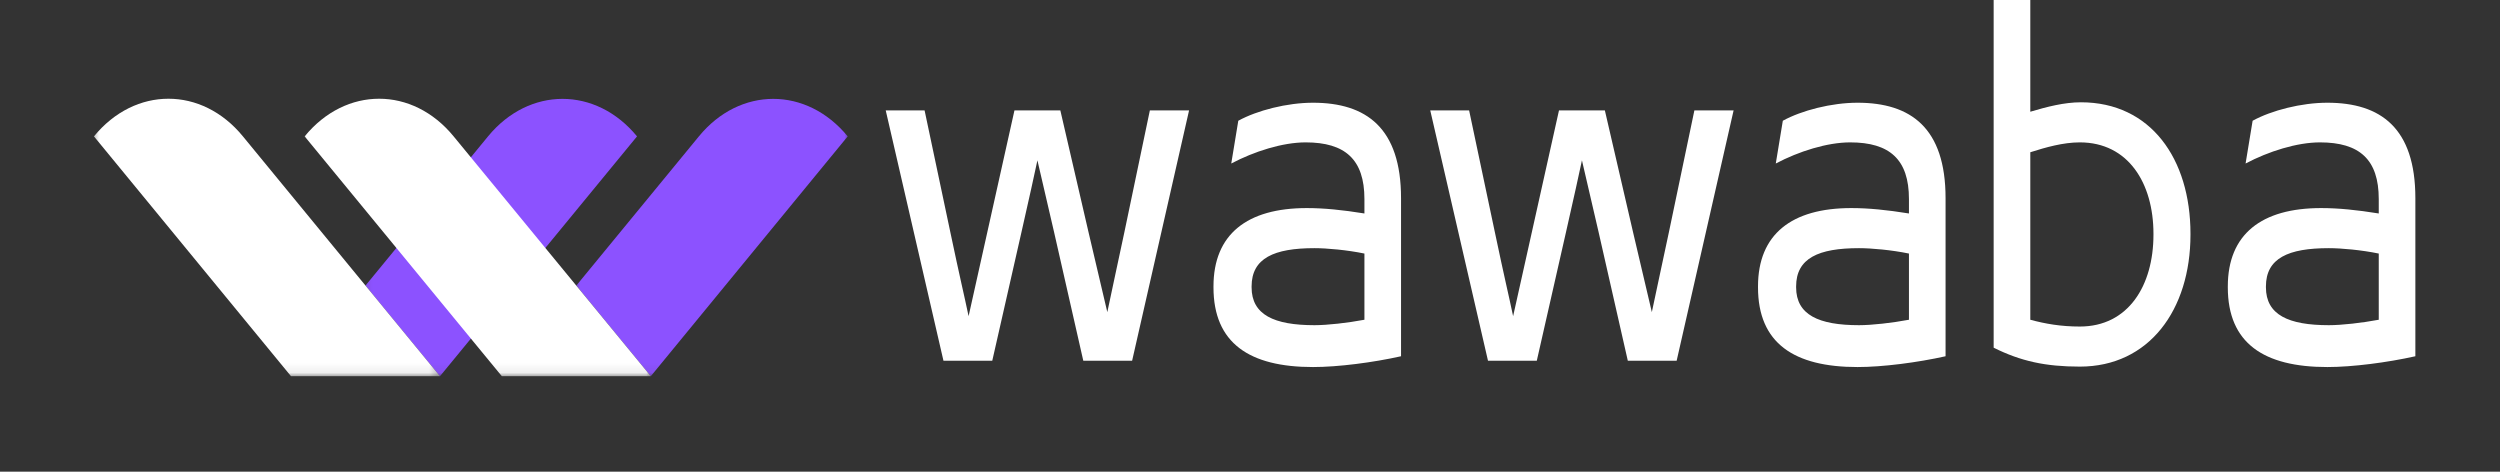
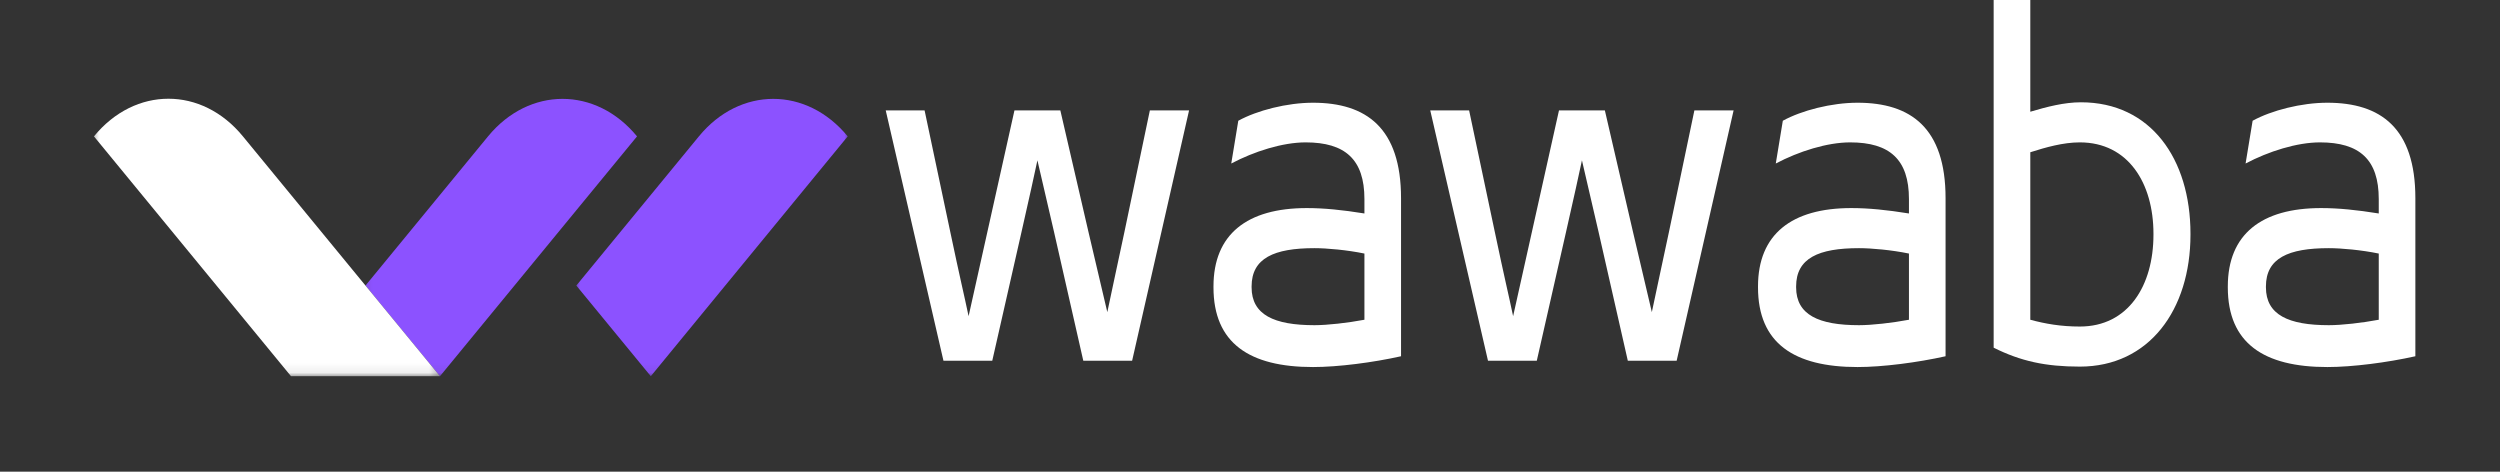
<svg xmlns="http://www.w3.org/2000/svg" width="265" height="50" viewBox="0 0 265 50" fill="none">
  <rect x="0" y="0" width="265" height="50" fill="#333333" stroke="none" />
  <g clipPath="url(#clip0_96_1491)">
    <mask id="mask0_96_1491" style="mask-type:luminance" maskUnits="userSpaceOnUse" x="38" y="9" width="31" height="31">
      <path d="M38.126 9.528H68.197V39.92H38.126V9.528Z" fill="white" />
    </mask>
    <g mask="url(#mask0_96_1491)">
      <path d="M67.525 14.455L46.638 39.879L38.742 30.269L51.731 14.455C56.089 9.155 63.167 9.155 67.525 14.455Z" fill="#8C52FF" />
    </g>
    <mask id="mask1_96_1491" style="mask-type:luminance" maskUnits="userSpaceOnUse" x="9" y="9" width="38" height="31">
      <path d="M9.548 9.528H46.717V39.92H9.548V9.528Z" fill="white" />
    </mask>
    <g mask="url(#mask1_96_1491)">
      <path d="M25.75 14.456L46.638 39.879H30.847L9.959 14.456C14.314 9.135 21.395 9.135 25.75 14.456Z" fill="white" />
    </g>
    <mask id="mask2_96_1491" style="mask-type:luminance" maskUnits="userSpaceOnUse" x="60" y="9" width="31" height="31">
      <path d="M60.679 9.528H90.095V39.92H60.679V9.528Z" fill="white" />
    </mask>
    <g mask="url(#mask2_96_1491)">
      <path d="M89.856 14.455L68.985 39.879L61.09 30.269L74.082 14.455C78.424 9.155 85.502 9.155 89.856 14.455Z" fill="#8C52FF" />
    </g>
    <mask id="mask3_96_1491" style="mask-type:luminance" maskUnits="userSpaceOnUse" x="31" y="9" width="39" height="31">
-       <path d="M31.682 9.528H69.271V39.92H31.682V9.528Z" fill="white" />
+       <path d="M31.682 9.528H69.271V39.92H31.682V9.528" fill="white" />
    </mask>
    <g mask="url(#mask3_96_1491)">
-       <path d="M48.085 14.456L68.985 39.879H53.195L32.294 14.456C36.649 9.135 43.726 9.135 48.085 14.456Z" fill="white" />
-     </g>
+       </g>
    <path d="M119.179 24.635C118.516 27.785 117.849 30.793 117.375 33.086L115.378 24.589L112.395 11.701H107.533L102.671 33.515C102.201 31.268 101.731 29.358 100.75 24.681L98.006 11.701H93.886L100.007 38.238H105.18L108.28 24.589C109.144 20.816 109.614 18.62 109.966 16.996L111.728 24.589L114.829 38.238H120.005L126.042 11.701H121.885L119.179 24.635ZM116.67 36.282C116.435 37.426 116.398 37.615 116.67 36.282Z" fill="white" />
    <path d="M139.18 10.889C136.432 10.889 133.256 11.701 131.259 12.799L130.513 17.333C132.942 16.046 135.962 15.092 138.395 15.092C142.59 15.092 144.629 16.904 144.629 21.102V22.628C142.276 22.25 140.354 22.056 138.513 22.056C132.199 22.056 128.629 24.824 128.629 30.364V30.456C128.629 36.374 132.434 38.907 139.18 38.907C141.844 38.907 145.531 38.427 148.51 37.763V21.01C148.51 13.56 144.826 10.889 139.18 10.889ZM132.669 30.364C132.669 27.357 135.06 26.305 139.335 26.305C140.669 26.305 142.788 26.499 144.629 26.877V33.893C142.825 34.23 140.707 34.47 139.335 34.47C135.06 34.47 132.669 33.372 132.669 30.456V30.364Z" fill="white" />
    <path d="M176.899 24.635C176.236 27.785 175.569 30.793 175.095 33.086L173.098 24.589L170.115 11.701H165.253L160.391 33.515C159.921 31.268 159.451 29.358 158.47 24.681L155.726 11.701H151.606L157.727 38.238H162.9L166 24.589C166.864 20.816 167.334 18.62 167.686 16.996L169.448 24.589L172.548 38.238H177.725L183.762 11.701H179.605L176.899 24.635ZM174.39 36.282C174.155 37.426 174.117 37.615 174.39 36.282Z" fill="white" />
    <path d="M196.9 10.889C194.152 10.889 190.976 11.701 188.979 12.799L188.233 17.333C190.662 16.046 193.682 15.092 196.115 15.092C200.31 15.092 202.349 16.904 202.349 21.102V22.628C199.996 22.25 198.074 22.056 196.233 22.056C189.919 22.056 186.349 24.824 186.349 30.364V30.456C186.349 36.374 190.154 38.907 196.9 38.907C199.564 38.907 203.251 38.427 206.23 37.763V21.01C206.23 13.56 202.546 10.889 196.9 10.889ZM190.389 30.364C190.389 27.357 192.78 26.305 197.055 26.305C198.389 26.305 200.508 26.499 202.349 26.877V33.893C200.545 34.23 198.427 34.47 197.055 34.47C192.78 34.47 190.389 33.372 190.389 30.456V30.364Z" fill="white" />
    <path d="M220.464 38.861C227.798 38.861 232.19 32.846 232.19 24.875V24.778C232.19 16.808 227.953 10.843 220.582 10.843C218.816 10.843 216.974 11.318 215.212 11.844V-0.472H211.327V36.855C214.193 38.284 216.819 38.861 220.464 38.861ZM220.464 34.613C218.463 34.613 216.819 34.327 215.212 33.893V16.139C216.857 15.613 218.698 15.092 220.464 15.092C225.603 15.092 228.267 19.432 228.267 24.778V24.875C228.267 30.267 225.603 34.613 220.464 34.613Z" fill="white" />
    <path d="M246.699 10.889C243.951 10.889 240.775 11.701 238.778 12.799L238.032 17.333C240.461 16.046 243.481 15.092 245.914 15.092C250.11 15.092 252.148 16.904 252.148 21.102V22.628C249.795 22.25 247.874 22.056 246.032 22.056C239.718 22.056 236.148 24.824 236.148 30.364V30.456C236.148 36.374 239.953 38.907 246.699 38.907C249.363 38.907 253.05 38.427 256.029 37.763V21.01C256.029 13.56 252.346 10.889 246.699 10.889ZM240.188 30.364C240.188 27.357 242.579 26.305 246.854 26.305C248.188 26.305 250.307 26.499 252.148 26.877V33.893C250.345 34.23 248.226 34.47 246.854 34.47C242.579 34.47 240.188 33.372 240.188 30.456V30.364Z" fill="white" />
  </g>
  <defs>
    <clipPath id="clip0_96_1491">
      <rect width="265" height="50" fill="white" />
    </clipPath>
  </defs>
</svg>